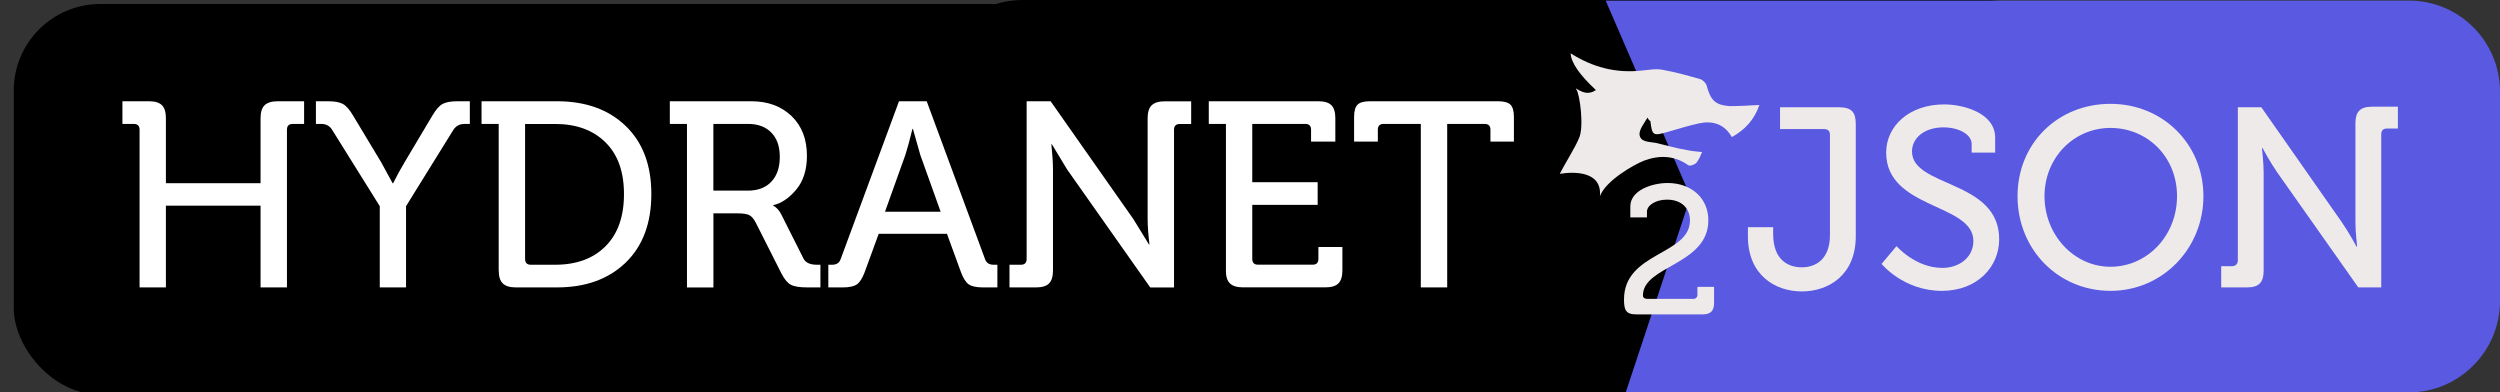
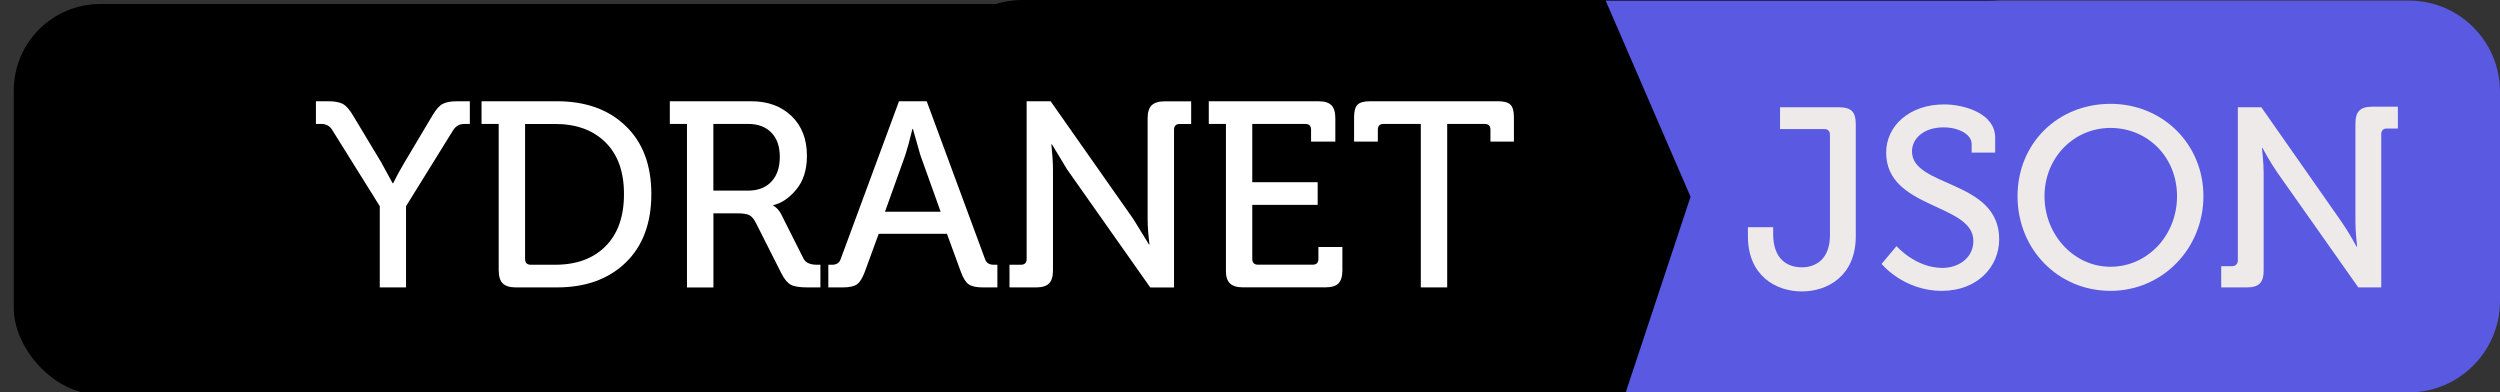
<svg xmlns="http://www.w3.org/2000/svg" id="_Слой_1" data-name="Слой_1" version="1.1" viewBox="0 0 435.79 68.4">
  <rect x="0" y="0" width="435.79" height="68.4" fill="#333333" stroke="none" />
  <defs>
    <style>
      .st0 {
        fill: #fff;
      }

      .st1 {
        fill: #efeaea;
      }

      .st2 {
        fill: #5959e2;
      }
    </style>
  </defs>
  <rect x="2.4" y=".7" width="301.89" height="68.1" rx="15.08" ry="15.08" />
  <g>
    <path d="M346.19,68.2h-167.9c-8.8,0-15.9-7.1-15.9-15.9V15.9c0-8.8,7.1-15.9,15.9-15.9h167.9c8.8,0,15.9,7.1,15.9,15.9v36.4c0,8.8-7.2,15.9-15.9,15.9Z" />
    <path class="st2" d="M435.79,52.5V16c0-8.8-7.1-15.9-15.9-15.9h-140l14.8,34.2-11.3,34.1h136.5c8.8,0,15.9-7.2,15.9-15.9Z" />
    <g>
      <path class="st1" d="M304.59,39.6h4.5v1.2c0,4.4,2.5,5.8,5,5.8s4.9-1.5,4.9-5.6v-17.5c0-.7-.4-1-1-1h-7.7v-3.8h10.3c2.1,0,2.9.8,2.9,2.9v19.6c0,6.8-4.8,9.6-9.4,9.6s-9.4-2.8-9.4-9.6v-1.6h-.1Z" />
      <path class="st1" d="M330.59,42.9s3.3,3.8,8,3.8c2.9,0,5.4-1.8,5.4-4.7,0-6.6-15.2-5.5-15.2-15.4,0-4.7,4.1-8.4,10.1-8.4,3.4,0,8.9,1.5,8.9,5.8v2.6h-4.1v-1.5c0-1.7-2.3-2.9-4.9-2.9-3.4,0-5.5,1.9-5.5,4.2,0,6.3,15.2,4.9,15.2,15.3,0,4.8-3.8,9-10,9-6.7,0-10.5-4.7-10.5-4.7l2.6-3.1Z" />
      <path class="st1" d="M367.89,18.1c9.1,0,16.2,7,16.2,16.1s-7.1,16.5-16.2,16.5-16.2-7.2-16.2-16.5,7.1-16.1,16.2-16.1ZM367.89,46.5c6.4,0,11.6-5.4,11.6-12.3s-5.2-11.9-11.6-11.9-11.5,5.2-11.5,11.9,5.1,12.3,11.5,12.3Z" />
      <path class="st1" d="M387.19,46.4h1.9c.6,0,1-.4,1-1v-26.7h4.1l14,20c1.2,1.7,2.6,4.3,2.6,4.3h.1s-.3-2.5-.3-4.3v-17.2c0-2,.8-2.9,2.9-2.9h4.5v3.8h-1.9c-.6,0-1,.3-1,1v26.7h-4l-14.1-20c-1.2-1.7-2.6-4.3-2.6-4.3h-.1s.3,2.5.3,4.3v17.1c0,2-.8,2.9-2.9,2.9h-4.5v-3.7Z" />
    </g>
-     <path class="st1" d="M287.69,21.1c.3,2.6.5,2.6,3,1.9,1.8-.5,3.6-1.1,5.5-1.5,2.3-.5,4.4.1,5.7,2.4,2.3-1.3,3.9-3,4.8-5.6-1.9.1-3.6.2-5.2.2-2.5-.2-3.3-1-4-3.6-.1-.4-.7-1-1.1-1.1-2.1-.6-4.2-1.2-6.4-1.6-1.3-.3-2.6,0-3.8.1-4.6.5-8.6-.6-12.4-3q.1,2.4,4.4,6.4c-1.3.9-2.4.4-3.5-.3h0c0,.1.1.2.1.2h0c.6.8,1.4,6.8.4,8.6-.6,1.5-2.5,4.5-3.3,6.1,2.5-.4,7.4-.5,7,3.9,1-2.7,5.9-5.5,7.7-6.2,2.7-1,5.3-.9,7.7.8.3.2,1.1-.1,1.4-.4.5-.6.8-1.4,1-1.9-.7-.1-1.5-.1-2.4-.3-2-.3-3.9-.9-5.7-1.3-1.1-.2-2.7-.1-2.8-1.5,0-.9.8-1.9,1.4-2.9.3.6.5.6.5.6Z" />
-     <path class="st1" d="M294.59,38.4c0-2.1-1.5-3.6-4-3.6-2,0-3.5,1-3.5,2.1v1h-2.9v-1.9c0-2.9,3.9-4.1,6.5-4.1,4.1,0,7.1,2.6,7.1,6.5,0,7.8-11.4,7.9-11.4,13.1,0,.4.3.6.8.6h8c.4,0,.7-.3.7-.7v-1.4h2.9v2.8c0,1.4-.6,2-2,2h-11.6c-1.8,0-2.1-.8-2.1-2.6,0-8.3,11.5-7.7,11.5-13.8Z" />
  </g>
  <g>
-     <path class="st0" d="M24.33,50.1v-27.49c0-.67-.34-1.01-1.01-1.01h-1.98v-3.95h4.64c1.04,0,1.79.23,2.25.69s.69,1.21.69,2.25v11.35h16.5v-11.35c0-1.04.24-1.79.71-2.25.48-.46,1.23-.69,2.28-.69h4.6v3.95h-1.98c-.67,0-1.01.34-1.01,1.01v27.49h-4.6v-14.25h-16.5v14.25h-4.6Z" />
    <path class="st0" d="M66.2,50.1v-14.16l-8.23-13.19c-.43-.77-1.09-1.15-1.98-1.15h-.92v-3.95h2.11c1.13,0,1.99.15,2.57.46.58.31,1.18.98,1.79,2.02l4.92,8.18,1.98,3.63h.09c.61-1.23,1.27-2.44,1.98-3.63l4.87-8.18c.61-1.04,1.21-1.72,1.79-2.02.58-.31,1.44-.46,2.57-.46h2.16v3.95h-.92c-.89,0-1.56.38-2.02,1.15l-8.18,13.19v14.16h-4.6Z" />
    <path class="st0" d="M86.93,47.16v-25.56h-2.99v-3.95h13.15c4.99,0,8.99,1.43,11.97,4.3,2.99,2.87,4.48,6.83,4.48,11.88s-1.49,9.07-4.48,11.95c-2.99,2.88-6.98,4.32-11.97,4.32h-7.17c-1.04,0-1.8-.23-2.27-.69-.48-.46-.71-1.21-.71-2.25ZM91.53,45.14c0,.67.34,1.01,1.01,1.01h4.23c3.71,0,6.63-1.07,8.78-3.22s3.22-5.18,3.22-9.1-1.08-6.9-3.24-9.03c-2.16-2.13-5.08-3.19-8.76-3.19h-5.24v23.53Z" />
    <path class="st0" d="M119.75,50.1v-28.5h-2.99v-3.95h14.2c2.88,0,5.22.86,7.01,2.57,1.79,1.72,2.69,4.03,2.69,6.94,0,2.45-.63,4.42-1.88,5.91-1.26,1.49-2.59,2.38-4,2.69v.09c.55.28,1.01.77,1.38,1.47l3.91,7.77c.37.71,1.15,1.06,2.34,1.06h.6v3.95h-2.25c-1.35,0-2.31-.15-2.9-.46-.58-.31-1.13-.96-1.65-1.98l-4.41-8.73c-.37-.74-.76-1.21-1.17-1.42-.41-.21-1.08-.32-2-.32h-4.27v12.92h-4.6ZM124.35,33.23h6.02c1.75,0,3.11-.52,4.09-1.56.98-1.04,1.47-2.48,1.47-4.32s-.49-3.22-1.47-4.23c-.98-1.01-2.33-1.52-4.04-1.52h-6.07v11.63Z" />
    <path class="st0" d="M144.39,50.1v-3.95h.64c.8,0,1.3-.34,1.52-1.01l10.16-27.49h4.83l10.16,27.49c.21.67.72,1.01,1.52,1.01h.64v3.95h-2.53c-1.13,0-1.95-.18-2.46-.53-.51-.35-.96-1.06-1.36-2.14l-2.44-6.67h-11.9l-2.44,6.67c-.4,1.07-.85,1.79-1.36,2.14-.51.35-1.33.53-2.46.53h-2.53ZM154.27,36.91h9.7l-3.54-9.88-1.29-4.55h-.09c-.46,1.9-.87,3.42-1.24,4.55l-3.54,9.88Z" />
    <path class="st0" d="M175.97,50.1v-3.95h1.98c.67,0,1.01-.34,1.01-1.01v-27.49h4.18l14.43,20.55,2.71,4.41h.09c-.21-1.75-.32-3.22-.32-4.41v-17.6c0-1.04.24-1.79.71-2.25.48-.46,1.23-.69,2.28-.69h4.6v3.95h-1.98c-.67,0-1.01.34-1.01,1.01v27.49h-4.14l-14.48-20.55-2.67-4.41h-.09c.18,1.75.28,3.22.28,4.41v17.6c0,1.04-.23,1.79-.69,2.25-.46.46-1.21.69-2.25.69h-4.64Z" />
    <path class="st0" d="M213.7,47.16v-25.56h-2.99v-3.95h19.12c1.04,0,1.79.23,2.25.69.46.46.69,1.21.69,2.25v4.09h-4.23v-2.07c0-.67-.34-1.01-1.01-1.01h-9.24v10.16h11.4v3.95h-11.4v9.42c0,.67.34,1.01,1.01,1.01h9.51c.67,0,1.01-.34,1.01-1.01v-2.07h4.18v4.09c0,1.04-.23,1.79-.69,2.25-.46.46-1.21.69-2.25.69h-14.39c-1.04,0-1.8-.23-2.27-.69-.48-.46-.71-1.21-.71-2.25Z" />
    <path class="st0" d="M247.67,50.1v-28.5h-6.48c-.67,0-1.01.34-1.01,1.01v2.07h-4.14v-4.27c0-1.04.2-1.76.6-2.16.4-.4,1.12-.6,2.16-.6h22.34c1.04,0,1.76.2,2.16.6.4.4.6,1.12.6,2.16v4.27h-4.09v-2.07c0-.67-.34-1.01-1.01-1.01h-6.53v28.5h-4.6Z" />
  </g>
</svg>